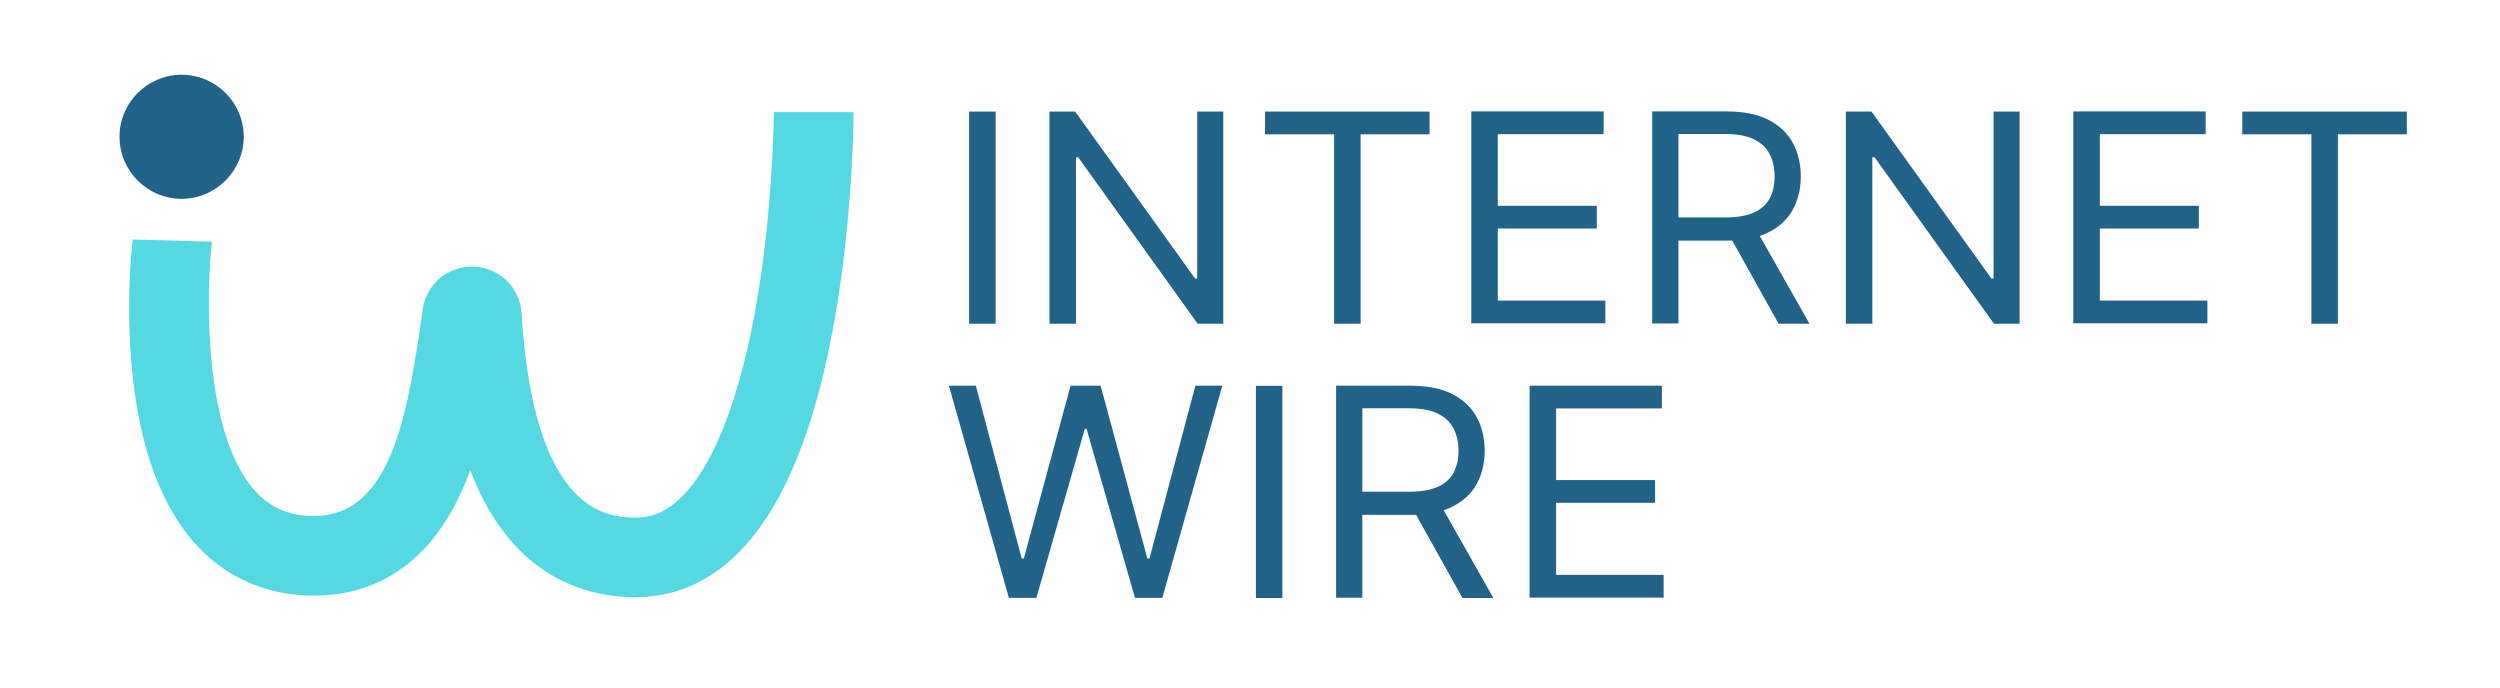
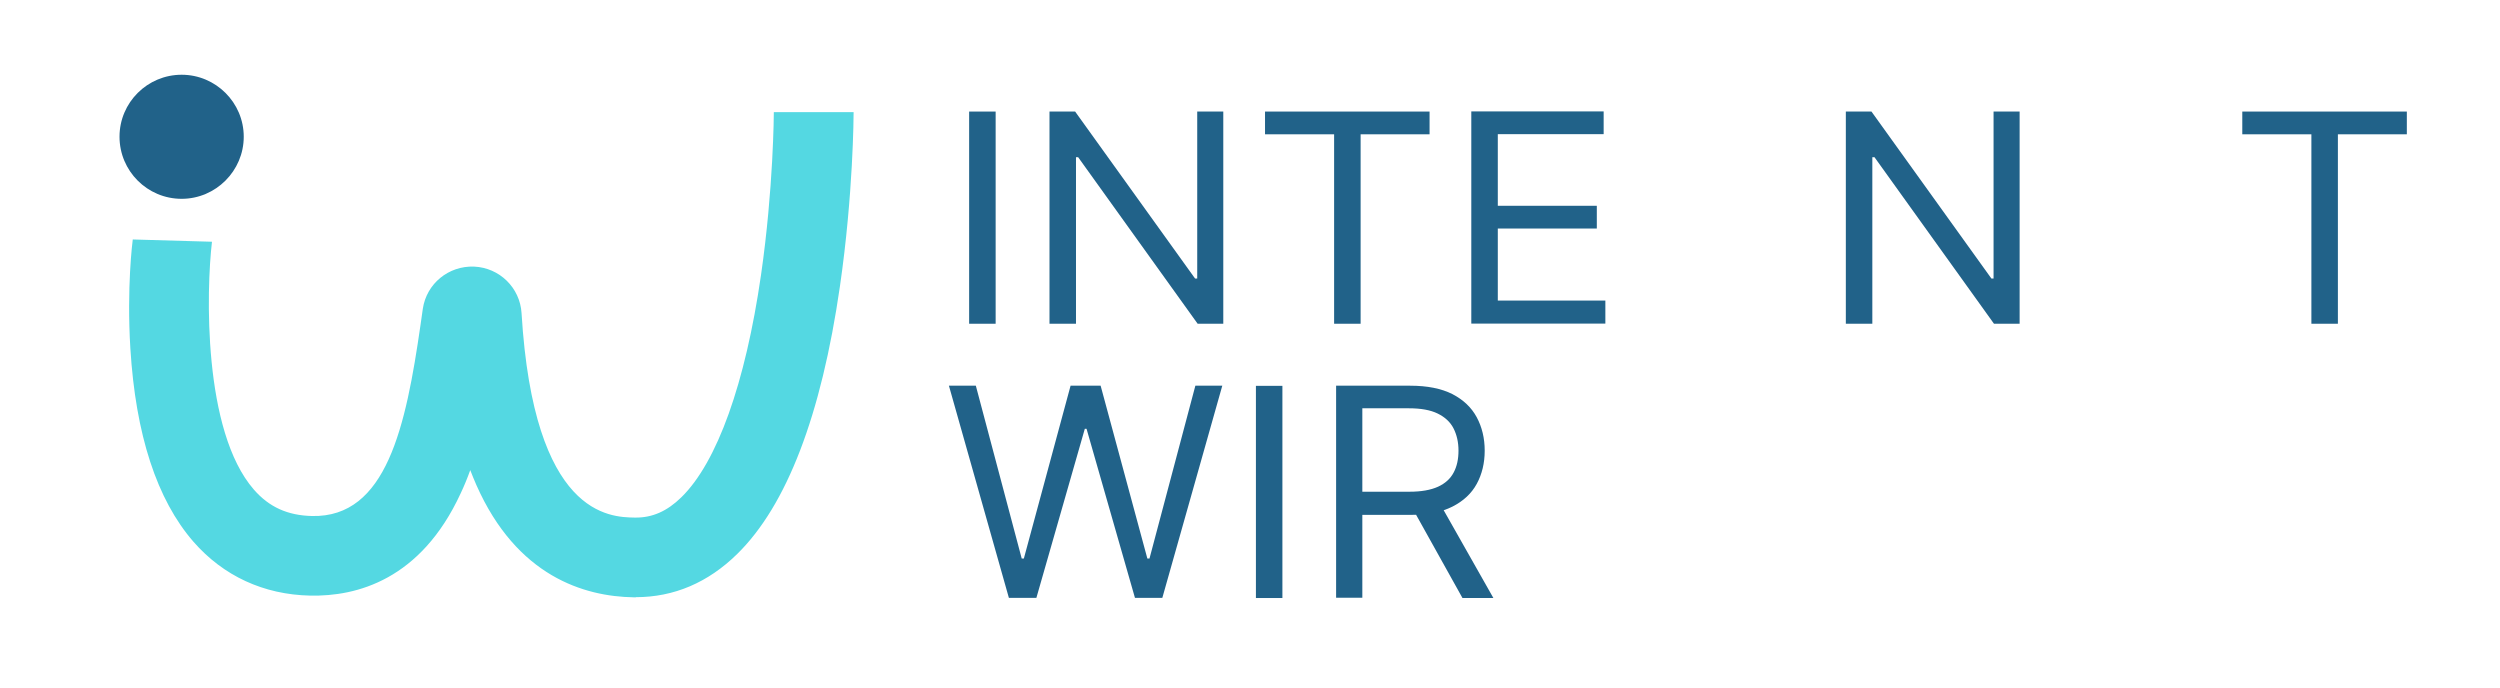
<svg xmlns="http://www.w3.org/2000/svg" width="207" height="57" viewBox="0 0 207 57" fill="none">
  <path d="M15.039 13.497C16.238 13.497 17.21 12.527 17.21 11.332C17.21 10.136 16.238 9.167 15.039 9.167C13.841 9.167 12.869 10.136 12.869 11.332C12.869 12.527 13.841 13.497 15.039 13.497Z" fill="#216289" />
  <path d="M15.039 16.462C12.197 16.462 9.896 14.156 9.896 11.32C9.896 8.484 12.208 6.189 15.039 6.189C17.87 6.189 20.182 8.496 20.182 11.32C20.182 14.144 17.87 16.462 15.039 16.462ZM15.039 10.52C14.591 10.52 14.237 10.884 14.237 11.32C14.237 11.755 14.603 12.12 15.039 12.12C15.476 12.12 15.841 11.755 15.841 11.32C15.841 10.884 15.476 10.52 15.039 10.52Z" fill="#216289" />
  <path d="M82.439 9.237V26.806H80.245V9.237H82.439Z" fill="#216289" />
  <path d="M101.288 9.237V26.806H99.165L89.269 13.014H89.092V26.806H86.898V9.237H89.021L98.953 23.064H99.13V9.237H101.288Z" fill="#216289" />
  <path d="M104.744 11.12V9.237H118.368V11.12H112.659V26.806H110.465V11.12H104.744Z" fill="#216289" />
-   <path d="M121.824 26.794V9.225H132.782V11.108H124.018V17.039H132.216V18.922H124.018V24.887H132.924V26.77H121.824V26.794Z" fill="#216289" />
-   <path d="M136.805 26.794V9.225H142.938C144.354 9.225 145.522 9.461 146.43 9.92C147.338 10.39 148.01 11.026 148.447 11.838C148.883 12.65 149.107 13.579 149.107 14.603C149.107 15.627 148.883 16.556 148.447 17.357C148.01 18.157 147.338 18.78 146.43 19.239C145.522 19.698 144.366 19.922 142.962 19.922H137.996V18.004H142.891C143.858 18.004 144.637 17.863 145.239 17.592C145.828 17.321 146.265 16.933 146.536 16.415C146.807 15.909 146.937 15.309 146.937 14.603C146.937 13.897 146.796 13.285 146.524 12.756C146.253 12.226 145.817 11.826 145.215 11.532C144.613 11.238 143.823 11.096 142.844 11.096H138.975V26.782H136.781H136.805V26.794ZM145.356 18.91L149.827 26.806H147.267L142.868 18.91H145.356Z" fill="#216289" />
+   <path d="M121.824 26.794V9.225H132.782V11.108H124.018V17.039H132.216V18.922H124.018V24.887H132.924V26.77V26.794Z" fill="#216289" />
  <path d="M167.225 9.237V26.806H165.102L155.206 13.014H155.029V26.806H152.835V9.237H154.958L164.89 23.064H165.067V9.237H167.225Z" fill="#216289" />
-   <path d="M171.672 26.794V9.225H182.63V11.108H173.866V17.039H182.064V18.922H173.866V24.887H182.772V26.77H171.672V26.794Z" fill="#216289" />
  <path d="M185.662 11.12V9.237H199.286V11.12H193.577V26.806H191.383V11.12H185.662Z" fill="#216289" />
  <path d="M83.536 49.504L78.57 31.936H80.799L84.598 46.245H84.775L88.644 31.936H91.132L95.001 46.245H95.178L98.976 31.936H101.206L96.24 49.504H93.975L89.965 35.502H89.823L85.812 49.504H83.536Z" fill="#216289" />
  <path d="M106.183 31.948V49.516H103.99V31.948H106.183Z" fill="#216289" />
  <path d="M110.63 49.504V31.936H116.764C118.18 31.936 119.347 32.171 120.256 32.63C121.164 33.101 121.836 33.736 122.273 34.548C122.709 35.36 122.933 36.278 122.933 37.314C122.933 38.349 122.709 39.267 122.273 40.067C121.836 40.867 121.164 41.491 120.256 41.95C119.347 42.409 118.191 42.632 116.788 42.632H111.822V40.714H116.717C117.684 40.714 118.463 40.573 119.064 40.303C119.654 40.032 120.09 39.644 120.362 39.126C120.633 38.62 120.763 38.02 120.763 37.314C120.763 36.608 120.621 35.996 120.35 35.466C120.079 34.937 119.642 34.537 119.041 34.242C118.439 33.948 117.649 33.807 116.67 33.807H112.801V49.493H110.607H110.63V49.504ZM119.182 41.62L123.653 49.516H121.093L116.693 41.62H119.182Z" fill="#216289" />
-   <path d="M126.649 49.504V31.936H137.607V33.819H128.843V39.749H137.041V41.632H128.843V47.598H137.748V49.481H126.649V49.504Z" fill="#216289" />
  <path d="M52.655 49.457C52.585 49.457 52.526 49.457 52.455 49.457C48.373 49.387 42.794 47.727 39.444 40.161C39.267 39.761 39.102 39.349 38.937 38.926C38.701 39.585 38.43 40.244 38.135 40.867C34.832 48.01 29.536 49.398 25.679 49.316C21.822 49.234 18.484 47.68 16.018 44.856C12.987 41.373 11.229 35.984 10.793 28.841C10.486 23.781 10.97 20.004 10.993 19.828L17.552 20.016C17.08 24.017 16.785 35.678 21.02 40.538C22.282 41.985 23.815 42.679 25.832 42.726C32.013 42.868 33.605 35.313 34.821 26.888C34.891 26.429 34.95 25.994 35.009 25.57C35.316 23.487 37.144 21.993 39.256 22.075C41.367 22.169 43.054 23.828 43.184 25.923C44.198 42.715 50.485 42.821 52.561 42.856C54 42.879 55.227 42.338 56.418 41.173C59.379 38.279 61.714 31.748 63.012 22.769C64.05 15.58 64.073 9.343 64.073 9.284H70.679C70.679 9.567 70.655 16.062 69.546 23.711C68.001 34.395 65.135 41.856 61.042 45.868C58.624 48.245 55.793 49.446 52.644 49.446L52.655 49.457Z" fill="#54D8E2" />
</svg>